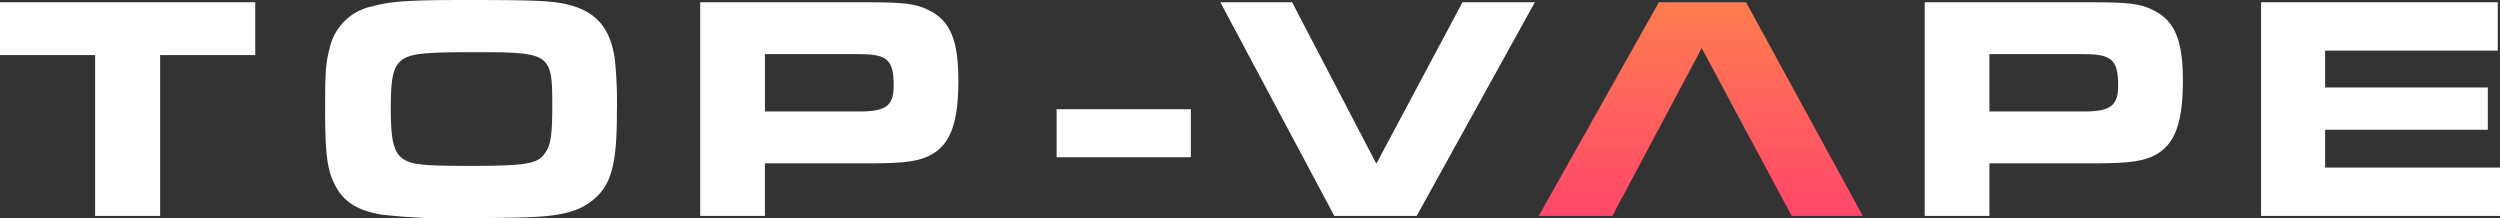
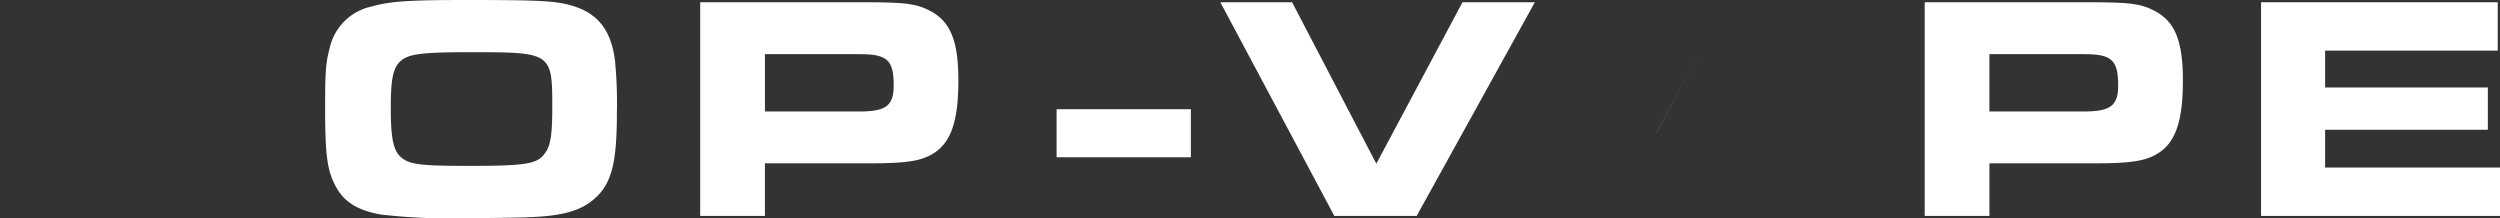
<svg xmlns="http://www.w3.org/2000/svg" id="Logo-01_logos-5" width="235.627" height="20.557" viewBox="0 0 235.627 20.557">
  <rect x="0" y="0" width="235.627" height="20.557" fill="#333333" stroke="none" />
  <defs>
    <linearGradient id="linear-gradient" x1="0.5" y1="-0.244" x2="0.5" y2="1.386" gradientUnits="objectBoundingBox">
      <stop offset="0" stop-color="#ff8b48" />
      <stop offset="1" stop-color="#ff3175" />
    </linearGradient>
  </defs>
  <g id="Grupo_42" data-name="Grupo 42" transform="translate(0 0)">
-     <path id="Trazado_88" data-name="Trazado 88" d="M8.968,5.64H0V.66H24.059V5.64H15.092V20.8H8.964V5.64Z" transform="translate(0 -0.448)" fill="#fff" />
    <path id="Trazado_89" data-name="Trazado 89" d="M117.649.3c3.11.575,4.62,2.175,5.041,5.4a41.2,41.2,0,0,1,.18,4.89c0,4.861-.514,6.821-2.233,8.242-1.208,1.025-2.9,1.51-5.825,1.629-1.086.061-3.772.09-5.735.09a56.352,56.352,0,0,1-8.454-.331c-2.233-.392-3.531-1.237-4.286-2.718-.784-1.478-.967-2.959-.967-7.364,0-3.38.061-4.228.424-5.584A5.148,5.148,0,0,1,99.81.6c1.69-.482,3.531-.6,8.846-.6,5.8,0,7.576.061,9,.3ZM102.615,5.645c-.816.633-1.057,1.629-1.057,4.527s.241,4.045,1,4.678c.816.665,1.812.784,6.429.784,5.282,0,6.372-.18,7.066-1.147.575-.726.726-1.751.726-4.437,0-5.073-.09-5.131-7.637-5.131-4.5,0-5.735.151-6.523.723Z" transform="translate(-64.727 0)" fill="#fff" />
    <path id="Trazado_90" data-name="Trazado 90" d="M205.39.66h15.4c3.894,0,4.89.122,6.159.755,2.024,1,2.776,2.837,2.776,6.641s-.694,5.825-2.355,6.853c-1.176.723-2.535.935-6.037.935h-9.842V20.8h-6.1V.66ZM220.4,10.955c2.506,0,3.229-.543,3.229-2.445,0-2.416-.6-2.959-3.229-2.959h-8.907v5.4Z" transform="translate(-139.397 -0.448)" fill="#fff" />
    <path id="Trazado_91" data-name="Trazado 91" d="M357.97.66h6.763l7.94,15.217L380.792.66h6.821L376.474,20.8h-7.76Z" transform="translate(-242.952 -0.448)" fill="#fff" />
    <path id="Trazado_92" data-name="Trazado 92" d="M564.58.66h15.4c3.894,0,4.89.122,6.159.755,2.024,1,2.776,2.837,2.776,6.641s-.694,5.825-2.355,6.853c-1.176.723-2.535.935-6.037.935h-9.842V20.8h-6.1Zm15.005,10.295c2.506,0,3.229-.543,3.229-2.445,0-2.416-.6-2.959-3.229-2.959h-8.907v5.4Z" transform="translate(-383.176 -0.448)" fill="#fff" />
    <path id="Trazado_93" data-name="Trazado 93" d="M685.558.66V5.219H669.287V8.693h15.336v3.984H669.287V16.24H685.77V20.8H663.25V.66h22.312Z" transform="translate(-450.143 -0.448)" fill="#fff" />
  </g>
  <g id="Grupo_43" data-name="Grupo 43" transform="translate(145.025 0.212)">
-     <path id="Trazado_94" data-name="Trazado 94" d="M503.537,22.123,499.19,14.09l4.306,8.033Z" transform="translate(-483.822 -9.775)" fill="#fff" />
    <path id="Trazado_95" data-name="Trazado 95" d="M485.85,22.123h.01l4.277-8.033Z" transform="translate(-474.768 -9.775)" fill="#fff" />
-     <path id="Trazado_96" data-name="Trazado 96" d="M470.9.66h-8.213L451.36,20.8H458.3l4.148-7.788h-.01l4.286-8.033,4.347,8.033h-.042l4.177,7.788h6.7Z" transform="translate(-451.36 -0.66)" fill="url(#linear-gradient)" />
  </g>
  <rect id="Rectángulo_36" data-name="Rectángulo 36" width="12.653" height="4.527" transform="translate(99.586 10.295)" fill="#fff" />
</svg>